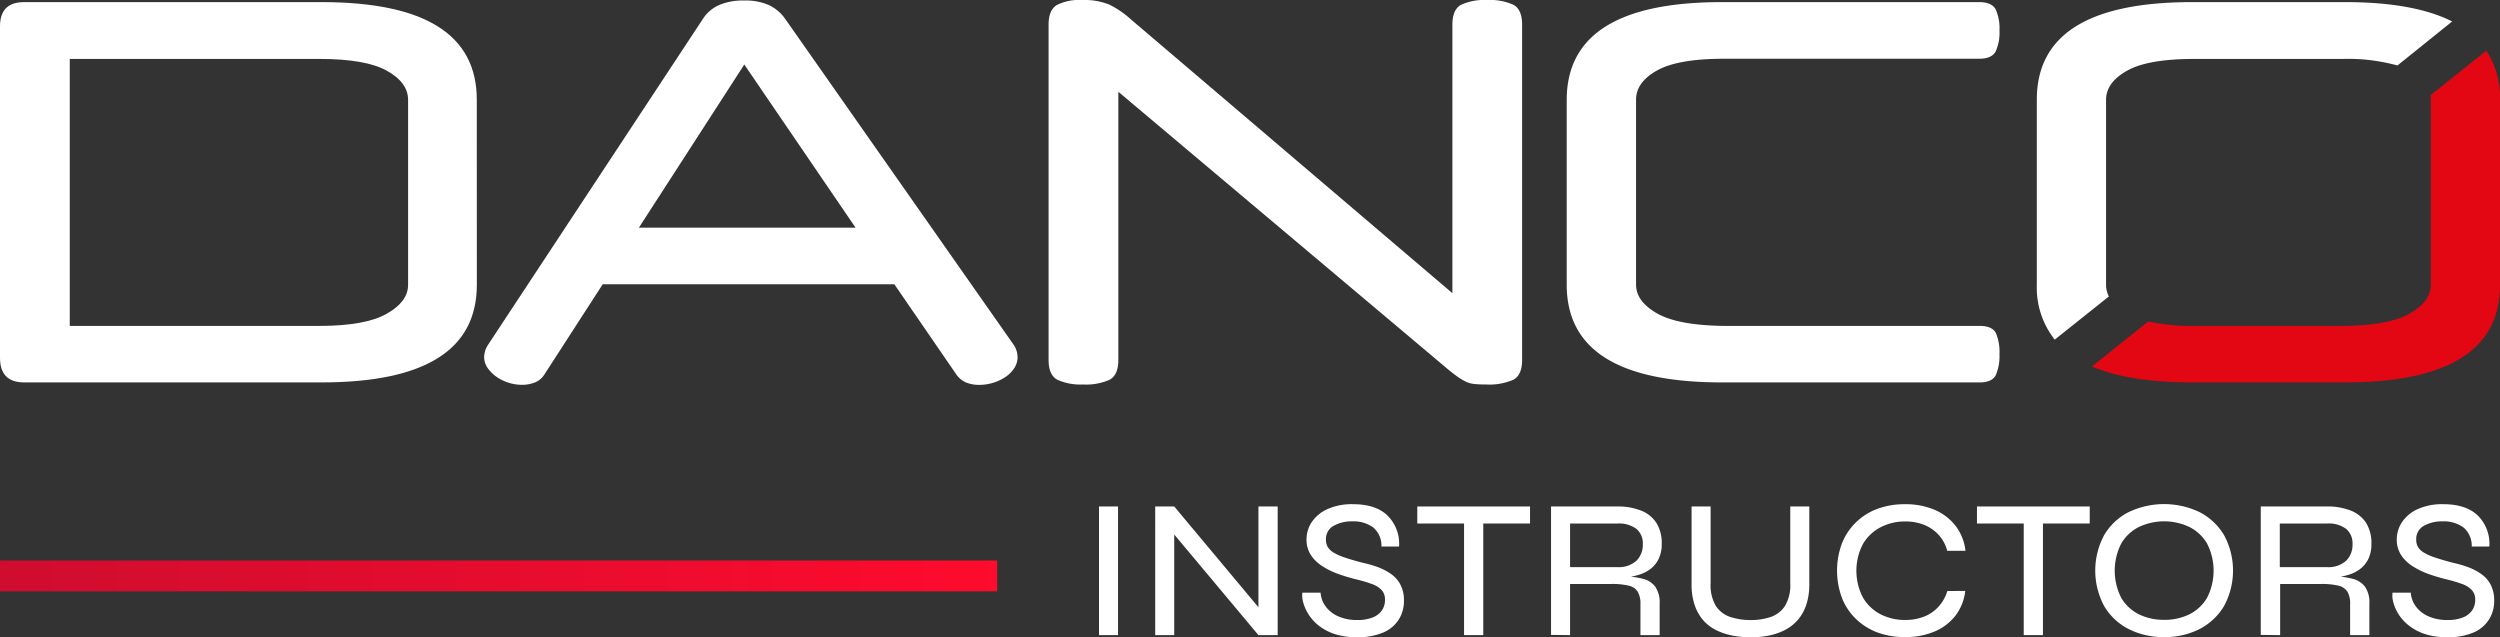
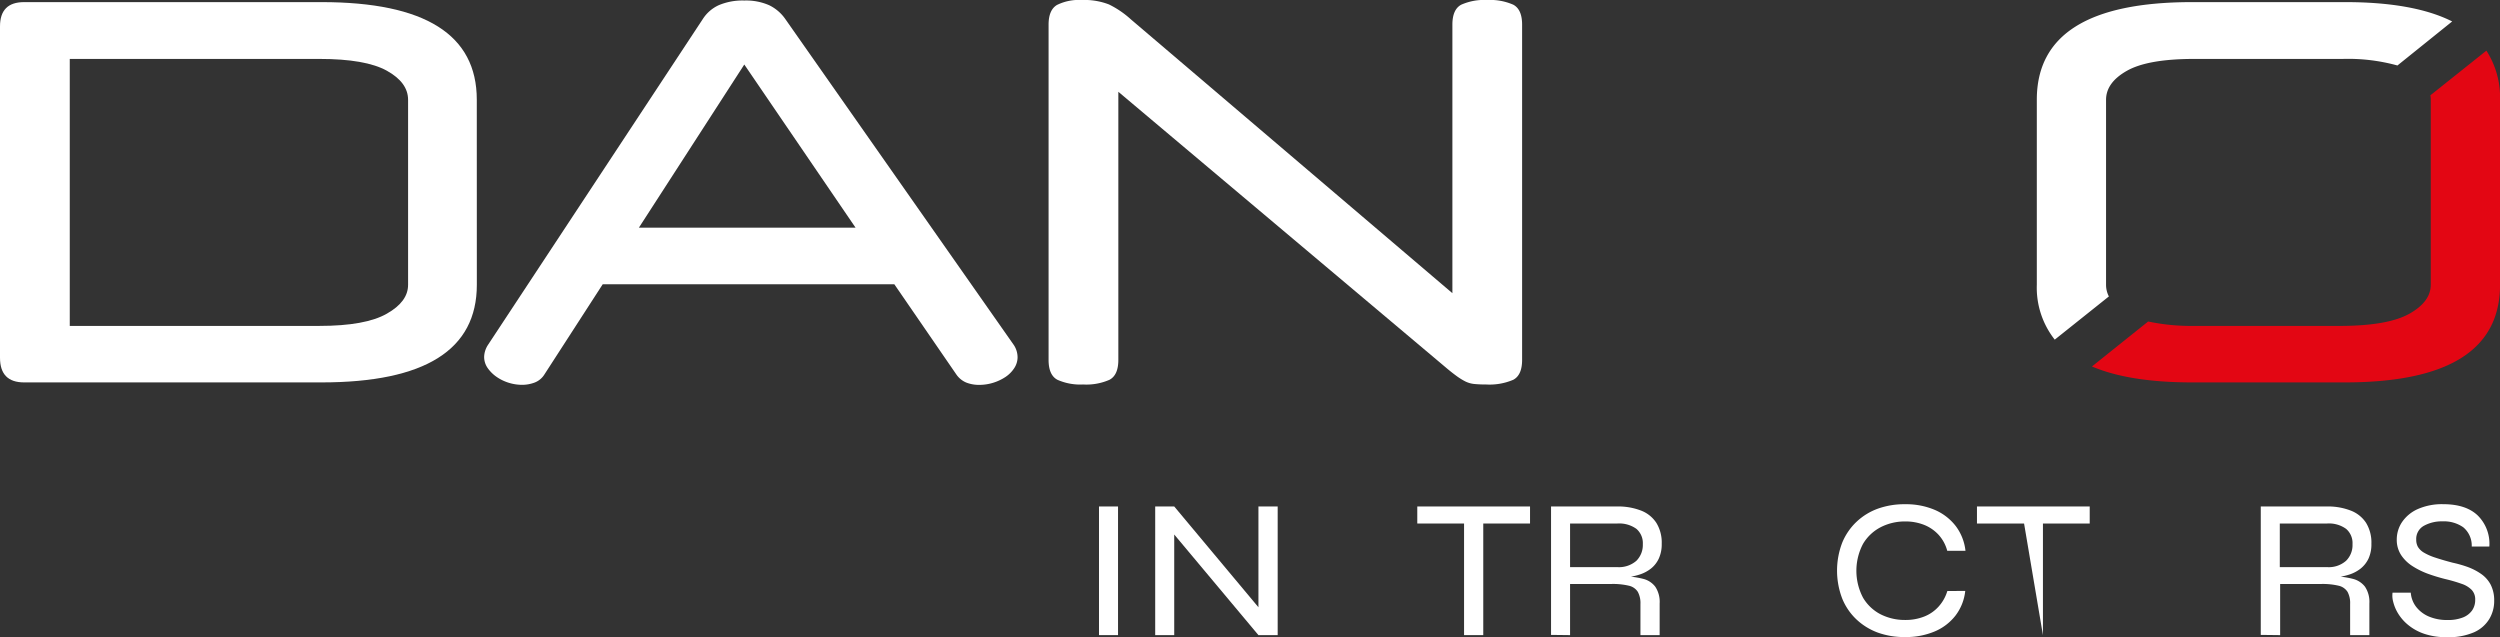
<svg xmlns="http://www.w3.org/2000/svg" viewBox="0 0 567.65 144.65">
  <rect x="0" y="0" width="567.65" height="144.65" fill="#333333" stroke="none" />
  <defs>
    <style>.cls-1{fill:#fff;}.cls-2{fill:#e30613;}.cls-3{fill:url(#linear-gradient);}</style>
    <linearGradient id="linear-gradient" y1="130.77" x2="226.42" y2="130.77" gradientUnits="userSpaceOnUse">
      <stop offset="0" stop-color="#cf0d2f" />
      <stop offset="1" stop-color="#fe0b2d" />
    </linearGradient>
  </defs>
  <g id="Layer_2" data-name="Layer 2">
    <g id="Layer_1-2" data-name="Layer 1">
      <path class="cls-1" d="M108.27,64.67q0,22.15-35.26,22.16H5.48Q0,86.83,0,81.23V6C0,2.3,1.83.48,5.48.48H73q35.25,0,35.26,22.15ZM15.84,74H72.53Q83,74,87.84,71.22c3.22-1.82,4.82-4,4.82-6.55v-42c0-2.62-1.6-4.82-4.82-6.61s-8.32-2.68-15.31-2.68H15.84Z" />
      <path class="cls-1" d="M169,.12a13,13,0,0,1,5.66,1.07,9.53,9.53,0,0,1,3.63,3.1l51.93,74.08a5.1,5.1,0,0,1,.83,2.74,4.53,4.53,0,0,1-.77,2.5,7,7,0,0,1-2,2,10.92,10.92,0,0,1-2.8,1.31,10.68,10.68,0,0,1-3.09.47,7.92,7.92,0,0,1-3-.53A5.17,5.17,0,0,1,217.13,85L203.07,64.55H136.85L123.63,85a4.53,4.53,0,0,1-2.2,1.85,8.13,8.13,0,0,1-2.92.53,10.37,10.37,0,0,1-3-.47,10,10,0,0,1-2.8-1.37,8.1,8.1,0,0,1-2-2,4.4,4.4,0,0,1-.78-2.56,5.26,5.26,0,0,1,.84-2.62L159.6,4.29a8.49,8.49,0,0,1,3.57-3.1A13.79,13.79,0,0,1,169,.12ZM145.07,51.69h49.19L169,14.65Z" />
      <path class="cls-1" d="M337.42,87.3a25.45,25.45,0,0,1-2.74-.12,5.89,5.89,0,0,1-2-.59,14.74,14.74,0,0,1-2-1.25c-.71-.52-1.59-1.21-2.62-2.09L253.93,20.84V81.71q0,3.45-2,4.52a13,13,0,0,1-6,1.07,12.69,12.69,0,0,1-5.84-1.07q-2-1.07-2-4.52V5.6q0-3.33,1.9-4.47A11.2,11.2,0,0,1,245.59,0a15.55,15.55,0,0,1,6.19,1,21.23,21.23,0,0,1,5,3.4l73,62.17V5.6q0-3.45,2-4.53A12.83,12.83,0,0,1,337.66,0a13.11,13.11,0,0,1,5.95,1.07q2,1.08,2,4.53V81.71q0,3.45-2,4.52A13.66,13.66,0,0,1,337.42,87.3Z" />
-       <path class="cls-1" d="M391,86.83q-35.26,0-35.26-22.16v-42Q355.76.47,391,.48h58.36c1.9,0,3.15.53,3.75,1.6A10.32,10.32,0,0,1,454,6.91a10.28,10.28,0,0,1-.89,4.82c-.6,1.07-1.85,1.61-3.75,1.61H391.49Q381,13.34,376.25,16t-4.77,6.61v42q0,3.83,4.77,6.55T391.49,74h58c1.9,0,3.13.54,3.69,1.61A10.94,10.94,0,0,1,454,80.4a11,11,0,0,1-.83,4.76c-.56,1.11-1.79,1.67-3.69,1.67Z" />
      <path class="cls-1" d="M478.84,67.31a5.78,5.78,0,0,1-.64-2.64v-42q0-3.93,4.76-6.61t15.25-2.68h33.71a42,42,0,0,1,12.44,1.49l12.43-10Q548.08.47,532.39.48H497.73q-35.25,0-35.25,22.15v42a19.06,19.06,0,0,0,4.07,12.49Z" />
      <path class="cls-2" d="M551.84,21.64a5.36,5.36,0,0,1,.09,1v42q0,3.83-4.77,6.55T531.92,74H498.21a47.18,47.18,0,0,1-10.45-1L475,83.21q8.49,3.62,22.74,3.62h34.66q35.25,0,35.26-22.16v-42a19.62,19.62,0,0,0-3.1-11.17Z" />
-       <rect class="cls-3" y="127.27" width="226.42" height="7" />
      <path class="cls-1" d="M249.54,115h4.32v29.21h-4.32Z" />
      <path class="cls-1" d="M287,139.39l-1.26.45V115h4.37v29.21h-4.37l-20.38-24.35,1.26-.45v24.8h-4.32V115h4.32Z" />
-       <path class="cls-1" d="M295.71,134.57h4.14a6,6,0,0,0,1.19,3.18,7.06,7.06,0,0,0,2.88,2.22,10.4,10.4,0,0,0,4.25.81,9.13,9.13,0,0,0,3.51-.58,4.56,4.56,0,0,0,2.09-1.6,4.1,4.1,0,0,0,.7-2.41,3.13,3.13,0,0,0-.76-2.22,5.8,5.8,0,0,0-2.3-1.4,35.7,35.7,0,0,0-3.78-1.1,39.73,39.73,0,0,1-3.89-1.19,17.4,17.4,0,0,1-3.51-1.74,8.74,8.74,0,0,1-2.57-2.49,6.33,6.33,0,0,1-1-3.54,7.09,7.09,0,0,1,1.21-4,8.45,8.45,0,0,1,3.58-2.93,13.57,13.57,0,0,1,5.74-1.1q5.22,0,7.89,2.61a9,9,0,0,1,2.59,7h-4a5.4,5.4,0,0,0-1.93-4.38,7.66,7.66,0,0,0-4.68-1.33,8.38,8.38,0,0,0-4.23,1,3.41,3.41,0,0,0-1.76,3.17,3.26,3.26,0,0,0,.41,1.65,3.89,3.89,0,0,0,1.35,1.28,12.43,12.43,0,0,0,2.54,1.12c1.06.36,2.39.75,4,1.17a27,27,0,0,1,3.49,1,13.62,13.62,0,0,1,3,1.57,6.75,6.75,0,0,1,2.13,2.43,7.66,7.66,0,0,1,.79,3.65,7.89,7.89,0,0,1-1.12,4.16,7.71,7.71,0,0,1-3.49,3,14.44,14.44,0,0,1-6.1,1.1,15.57,15.57,0,0,1-5.15-.76,11.73,11.73,0,0,1-3.65-2A10.24,10.24,0,0,1,297,139.3a9.43,9.43,0,0,1-1.13-2.66A5.55,5.55,0,0,1,295.71,134.57Z" />
      <path class="cls-1" d="M321.81,115h25.6v3.87h-25.6Zm10.62,3.42h4.36v25.79h-4.36Z" />
      <path class="cls-1" d="M352.18,144.16V115h15a14.34,14.34,0,0,1,5.43.93,7.25,7.25,0,0,1,3.48,2.79,8.53,8.53,0,0,1,1.22,4.74,7.74,7.74,0,0,1-.66,3.36,6.32,6.32,0,0,1-1.77,2.27,8.3,8.3,0,0,1-2.66,1.39,14.13,14.13,0,0,1-3.28.63l-.32-.27a19.61,19.61,0,0,1,4.46.59,4.93,4.93,0,0,1,2.76,1.78,6.21,6.21,0,0,1,1,3.8v7.2h-4.36v-7.07a5.39,5.39,0,0,0-.59-2.74,3.23,3.23,0,0,0-2-1.4,15.75,15.75,0,0,0-4.05-.4H356.5v11.61Zm4.32-15.39h10.71a6,6,0,0,0,4.35-1.44,5.09,5.09,0,0,0,1.46-3.78,4.27,4.27,0,0,0-1.46-3.47,6.7,6.7,0,0,0-4.35-1.21H356.5Z" />
-       <path class="cls-1" d="M406.5,132.41V115h4.32v17.64a14.52,14.52,0,0,1-.66,4.59,10,10,0,0,1-1.86,3.42,9.68,9.68,0,0,1-2.86,2.32,13.85,13.85,0,0,1-3.65,1.31,20.63,20.63,0,0,1-4.25.42,21.44,21.44,0,0,1-4.36-.42,14.62,14.62,0,0,1-3.72-1.31,9.27,9.27,0,0,1-2.88-2.32,10.29,10.29,0,0,1-1.84-3.42,14.53,14.53,0,0,1-.65-4.59V115h4.32v17.46a9.16,9.16,0,0,0,1.23,5.18,6.29,6.29,0,0,0,3.31,2.47,14.74,14.74,0,0,0,4.59.68,14,14,0,0,0,4.46-.68,6.29,6.29,0,0,0,3.26-2.47A9.15,9.15,0,0,0,406.5,132.41Z" />
      <path class="cls-1" d="M446.23,134.17a11.13,11.13,0,0,1-2.23,5.62,11.75,11.75,0,0,1-4.74,3.6,16.69,16.69,0,0,1-6.66,1.26,17.79,17.79,0,0,1-6.19-1,14.22,14.22,0,0,1-4.88-3,13.46,13.46,0,0,1-3.24-4.75,17.74,17.74,0,0,1,0-12.67,13.69,13.69,0,0,1,3.24-4.74,14,14,0,0,1,4.88-3,17.79,17.79,0,0,1,6.19-1,16.61,16.61,0,0,1,6.7,1.28,12,12,0,0,1,4.75,3.65,11.32,11.32,0,0,1,2.23,5.64h-4.14a8.72,8.72,0,0,0-1.94-3.6,9,9,0,0,0-3.28-2.27,11.46,11.46,0,0,0-4.32-.79,12,12,0,0,0-5.58,1.31,10,10,0,0,0-4,3.78,13.12,13.12,0,0,0,0,12.22,9.9,9.9,0,0,0,4,3.78,12.18,12.18,0,0,0,5.58,1.28,11.43,11.43,0,0,0,4.29-.77,8.6,8.6,0,0,0,3.27-2.25,9.15,9.15,0,0,0,2-3.55Z" />
-       <path class="cls-1" d="M448.89,115h25.6v3.87h-25.6Zm10.62,3.42h4.36v25.79h-4.36Z" />
-       <path class="cls-1" d="M491.37,144.65a17.19,17.19,0,0,1-8.08-1.84,13.58,13.58,0,0,1-5.53-5.22,17.06,17.06,0,0,1,0-16.07,13.58,13.58,0,0,1,5.53-5.22,18.7,18.7,0,0,1,16.18,0,13.83,13.83,0,0,1,5.53,5.22,16.92,16.92,0,0,1,0,16.07,13.83,13.83,0,0,1-5.53,5.22A17.15,17.15,0,0,1,491.37,144.65Zm0-3.91a12.71,12.71,0,0,0,5.76-1.26,9.6,9.6,0,0,0,4-3.74,13.5,13.5,0,0,0,0-12.33,9.69,9.69,0,0,0-4-3.75,13.42,13.42,0,0,0-11.48,0,9.64,9.64,0,0,0-4,3.75,13.58,13.58,0,0,0,0,12.33,9.55,9.55,0,0,0,4,3.74A12.81,12.81,0,0,0,491.37,140.74Z" />
+       <path class="cls-1" d="M448.89,115h25.6v3.87h-25.6Zm10.62,3.42h4.36v25.79Z" />
      <path class="cls-1" d="M513.33,144.16V115h15a14.26,14.26,0,0,1,5.42.93,7.23,7.23,0,0,1,3.49,2.79,8.53,8.53,0,0,1,1.21,4.74,7.75,7.75,0,0,1-.65,3.36,6.45,6.45,0,0,1-1.78,2.27,8.25,8.25,0,0,1-2.65,1.39,14.21,14.21,0,0,1-3.29.63l-.31-.27a19.52,19.52,0,0,1,4.45.59,5,5,0,0,1,2.77,1.78,6.21,6.21,0,0,1,1,3.8v7.2h-4.37v-7.07a5.39,5.39,0,0,0-.58-2.74,3.25,3.25,0,0,0-2-1.4,15.75,15.75,0,0,0-4-.4h-9.31v11.61Zm4.32-15.39h10.71a5.93,5.93,0,0,0,4.34-1.44,5,5,0,0,0,1.46-3.78,4.24,4.24,0,0,0-1.46-3.47,6.65,6.65,0,0,0-4.34-1.21H517.65Z" />
      <path class="cls-1" d="M543.25,134.57h4.14a6,6,0,0,0,1.19,3.18,7.2,7.2,0,0,0,2.88,2.22,10.44,10.44,0,0,0,4.26.81,9.13,9.13,0,0,0,3.51-.58,4.61,4.61,0,0,0,2.09-1.6,4.17,4.17,0,0,0,.7-2.41,3.14,3.14,0,0,0-.77-2.22,5.75,5.75,0,0,0-2.29-1.4,35.7,35.7,0,0,0-3.78-1.1,40.77,40.77,0,0,1-3.9-1.19,17.94,17.94,0,0,1-3.51-1.74,8.7,8.7,0,0,1-2.56-2.49,6.26,6.26,0,0,1-1-3.54,7.1,7.1,0,0,1,1.22-4,8.48,8.48,0,0,1,3.57-2.93,13.6,13.6,0,0,1,5.74-1.1q5.22,0,7.9,2.61a9,9,0,0,1,2.59,7h-4a5.4,5.4,0,0,0-1.94-4.38,7.66,7.66,0,0,0-4.68-1.33,8.38,8.38,0,0,0-4.23,1,3.4,3.4,0,0,0-1.75,3.17,3.25,3.25,0,0,0,.4,1.65,3.89,3.89,0,0,0,1.35,1.28,12.69,12.69,0,0,0,2.54,1.12q1.61.54,4,1.17a26.42,26.42,0,0,1,3.48,1,13.41,13.41,0,0,1,3,1.57,6.87,6.87,0,0,1,2.14,2.43,7.78,7.78,0,0,1,.79,3.65,7.89,7.89,0,0,1-1.13,4.16,7.68,7.68,0,0,1-3.48,3,14.44,14.44,0,0,1-6.1,1.1,15.57,15.57,0,0,1-5.15-.76,11.62,11.62,0,0,1-3.65-2,10.28,10.28,0,0,1-2.3-2.61,9.38,9.38,0,0,1-1.12-2.66A5.38,5.38,0,0,1,543.25,134.57Z" />
    </g>
  </g>
</svg>